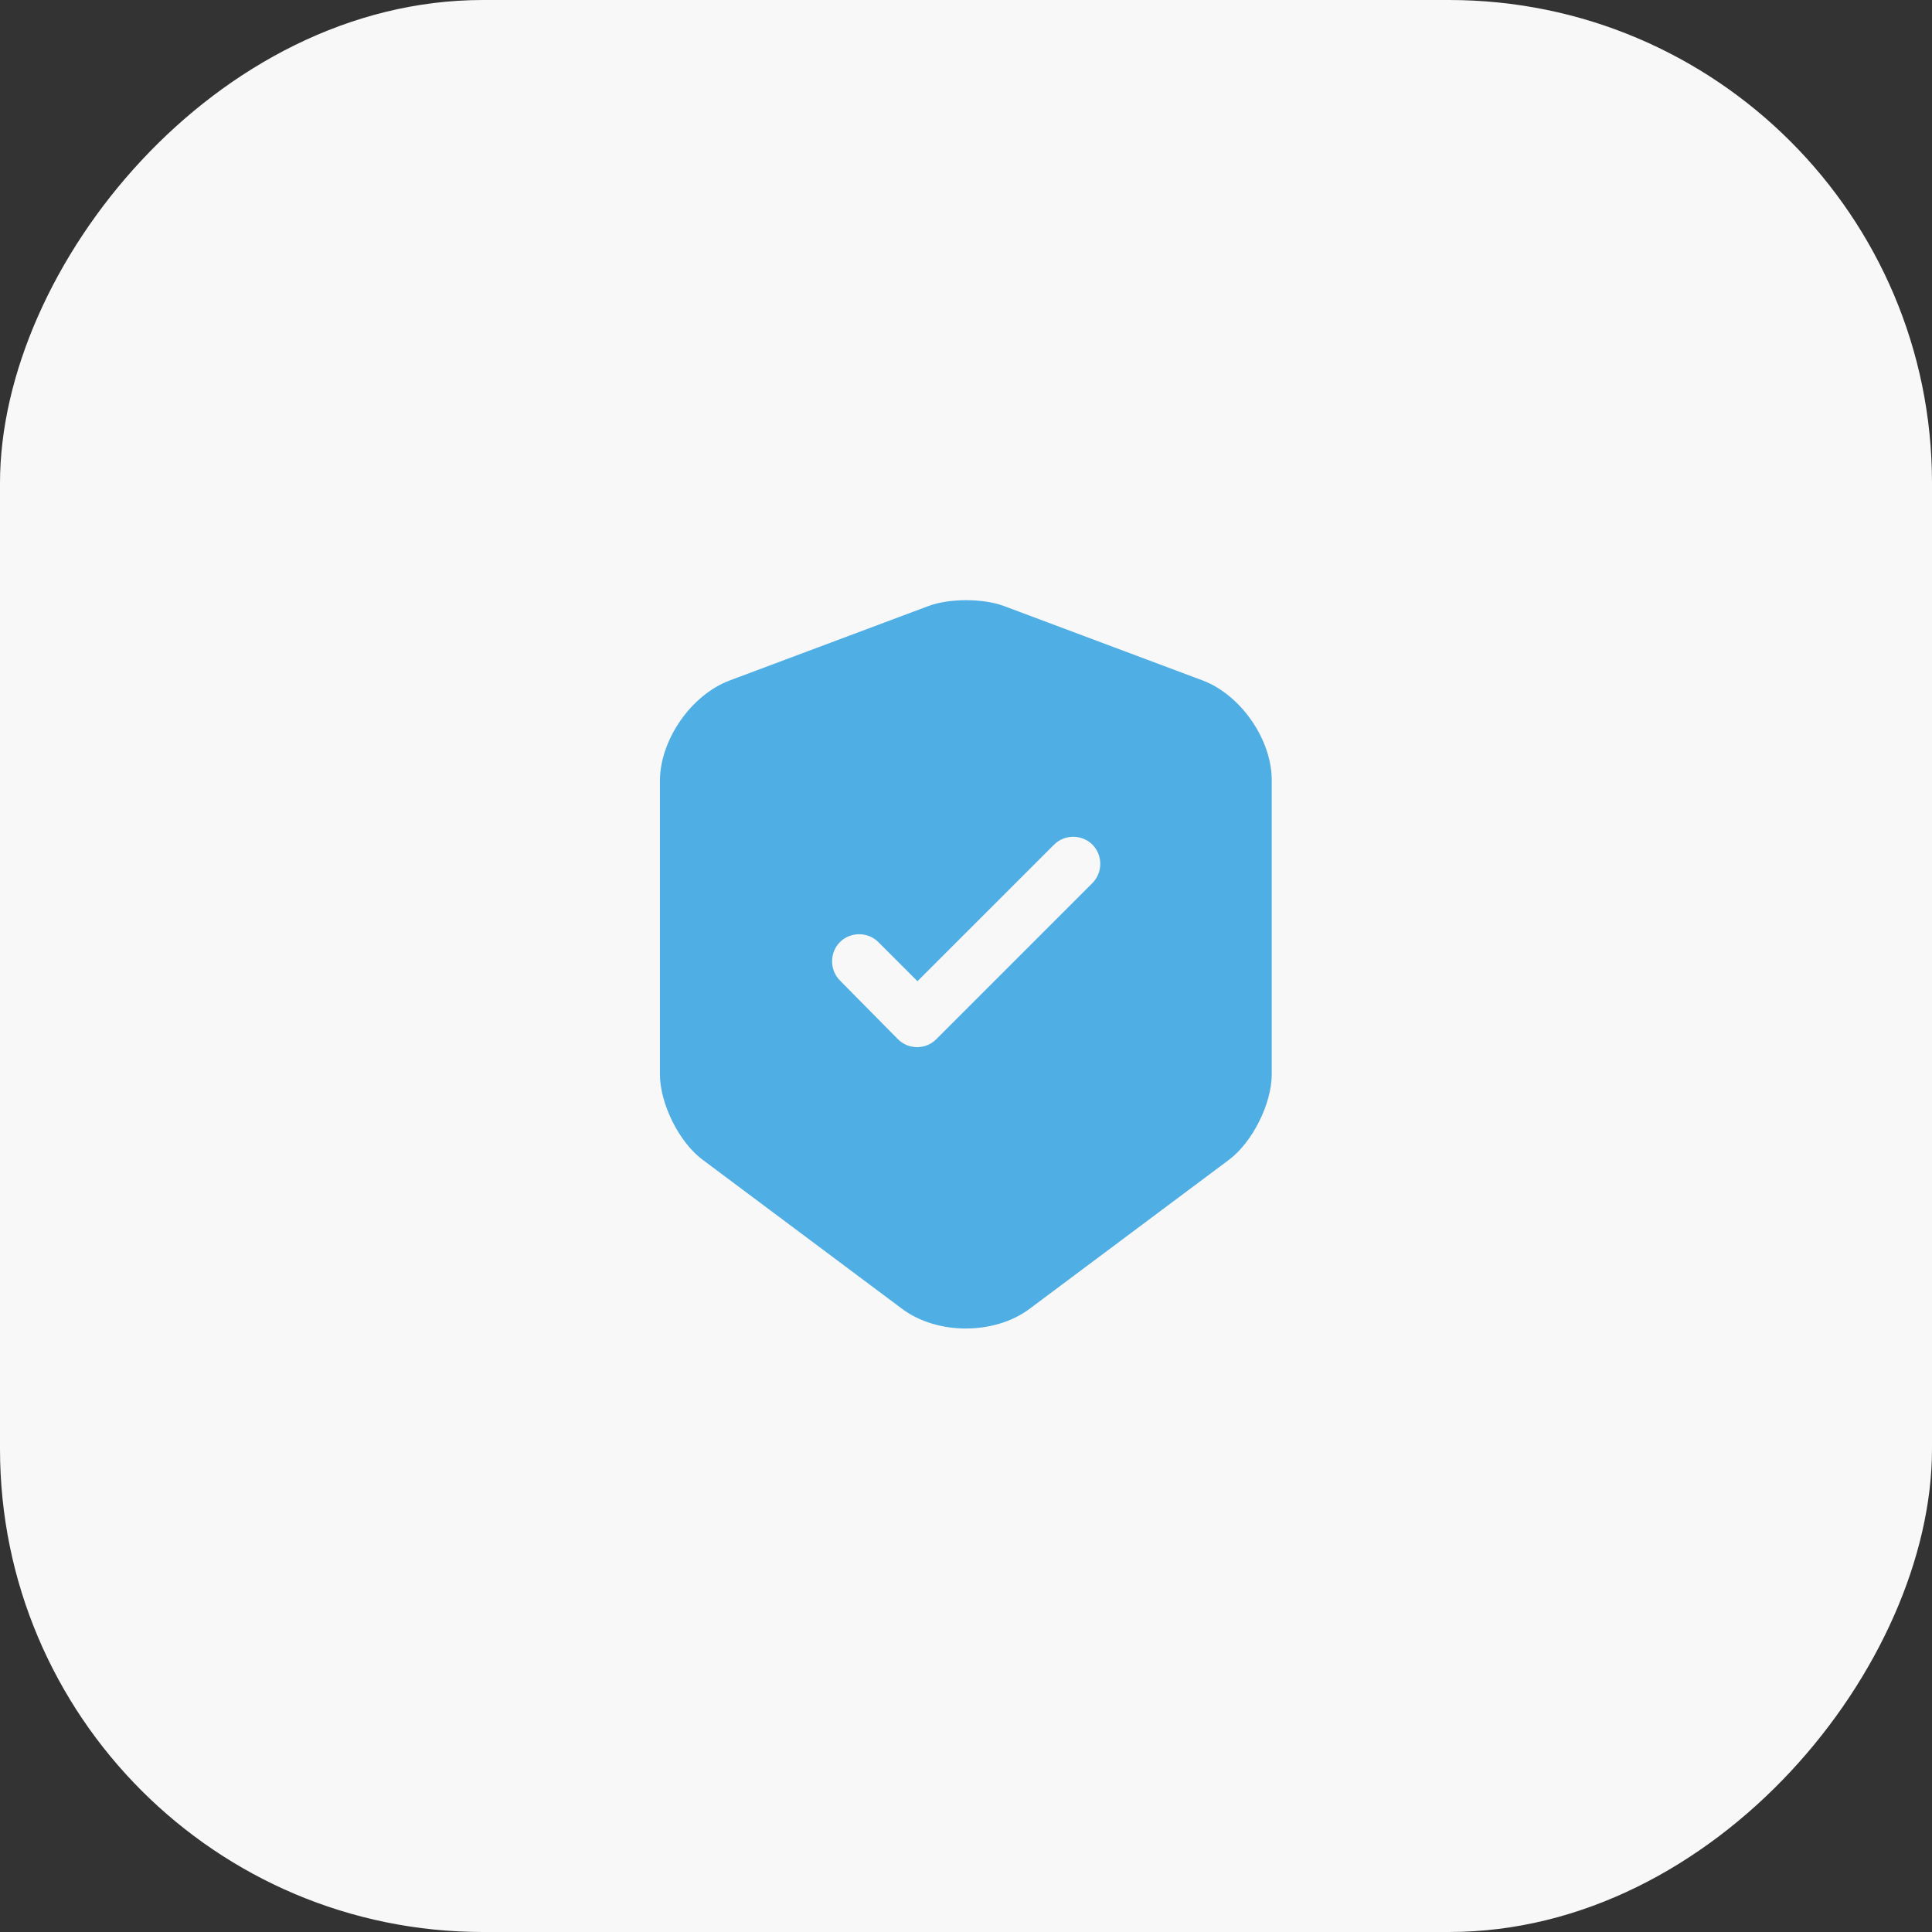
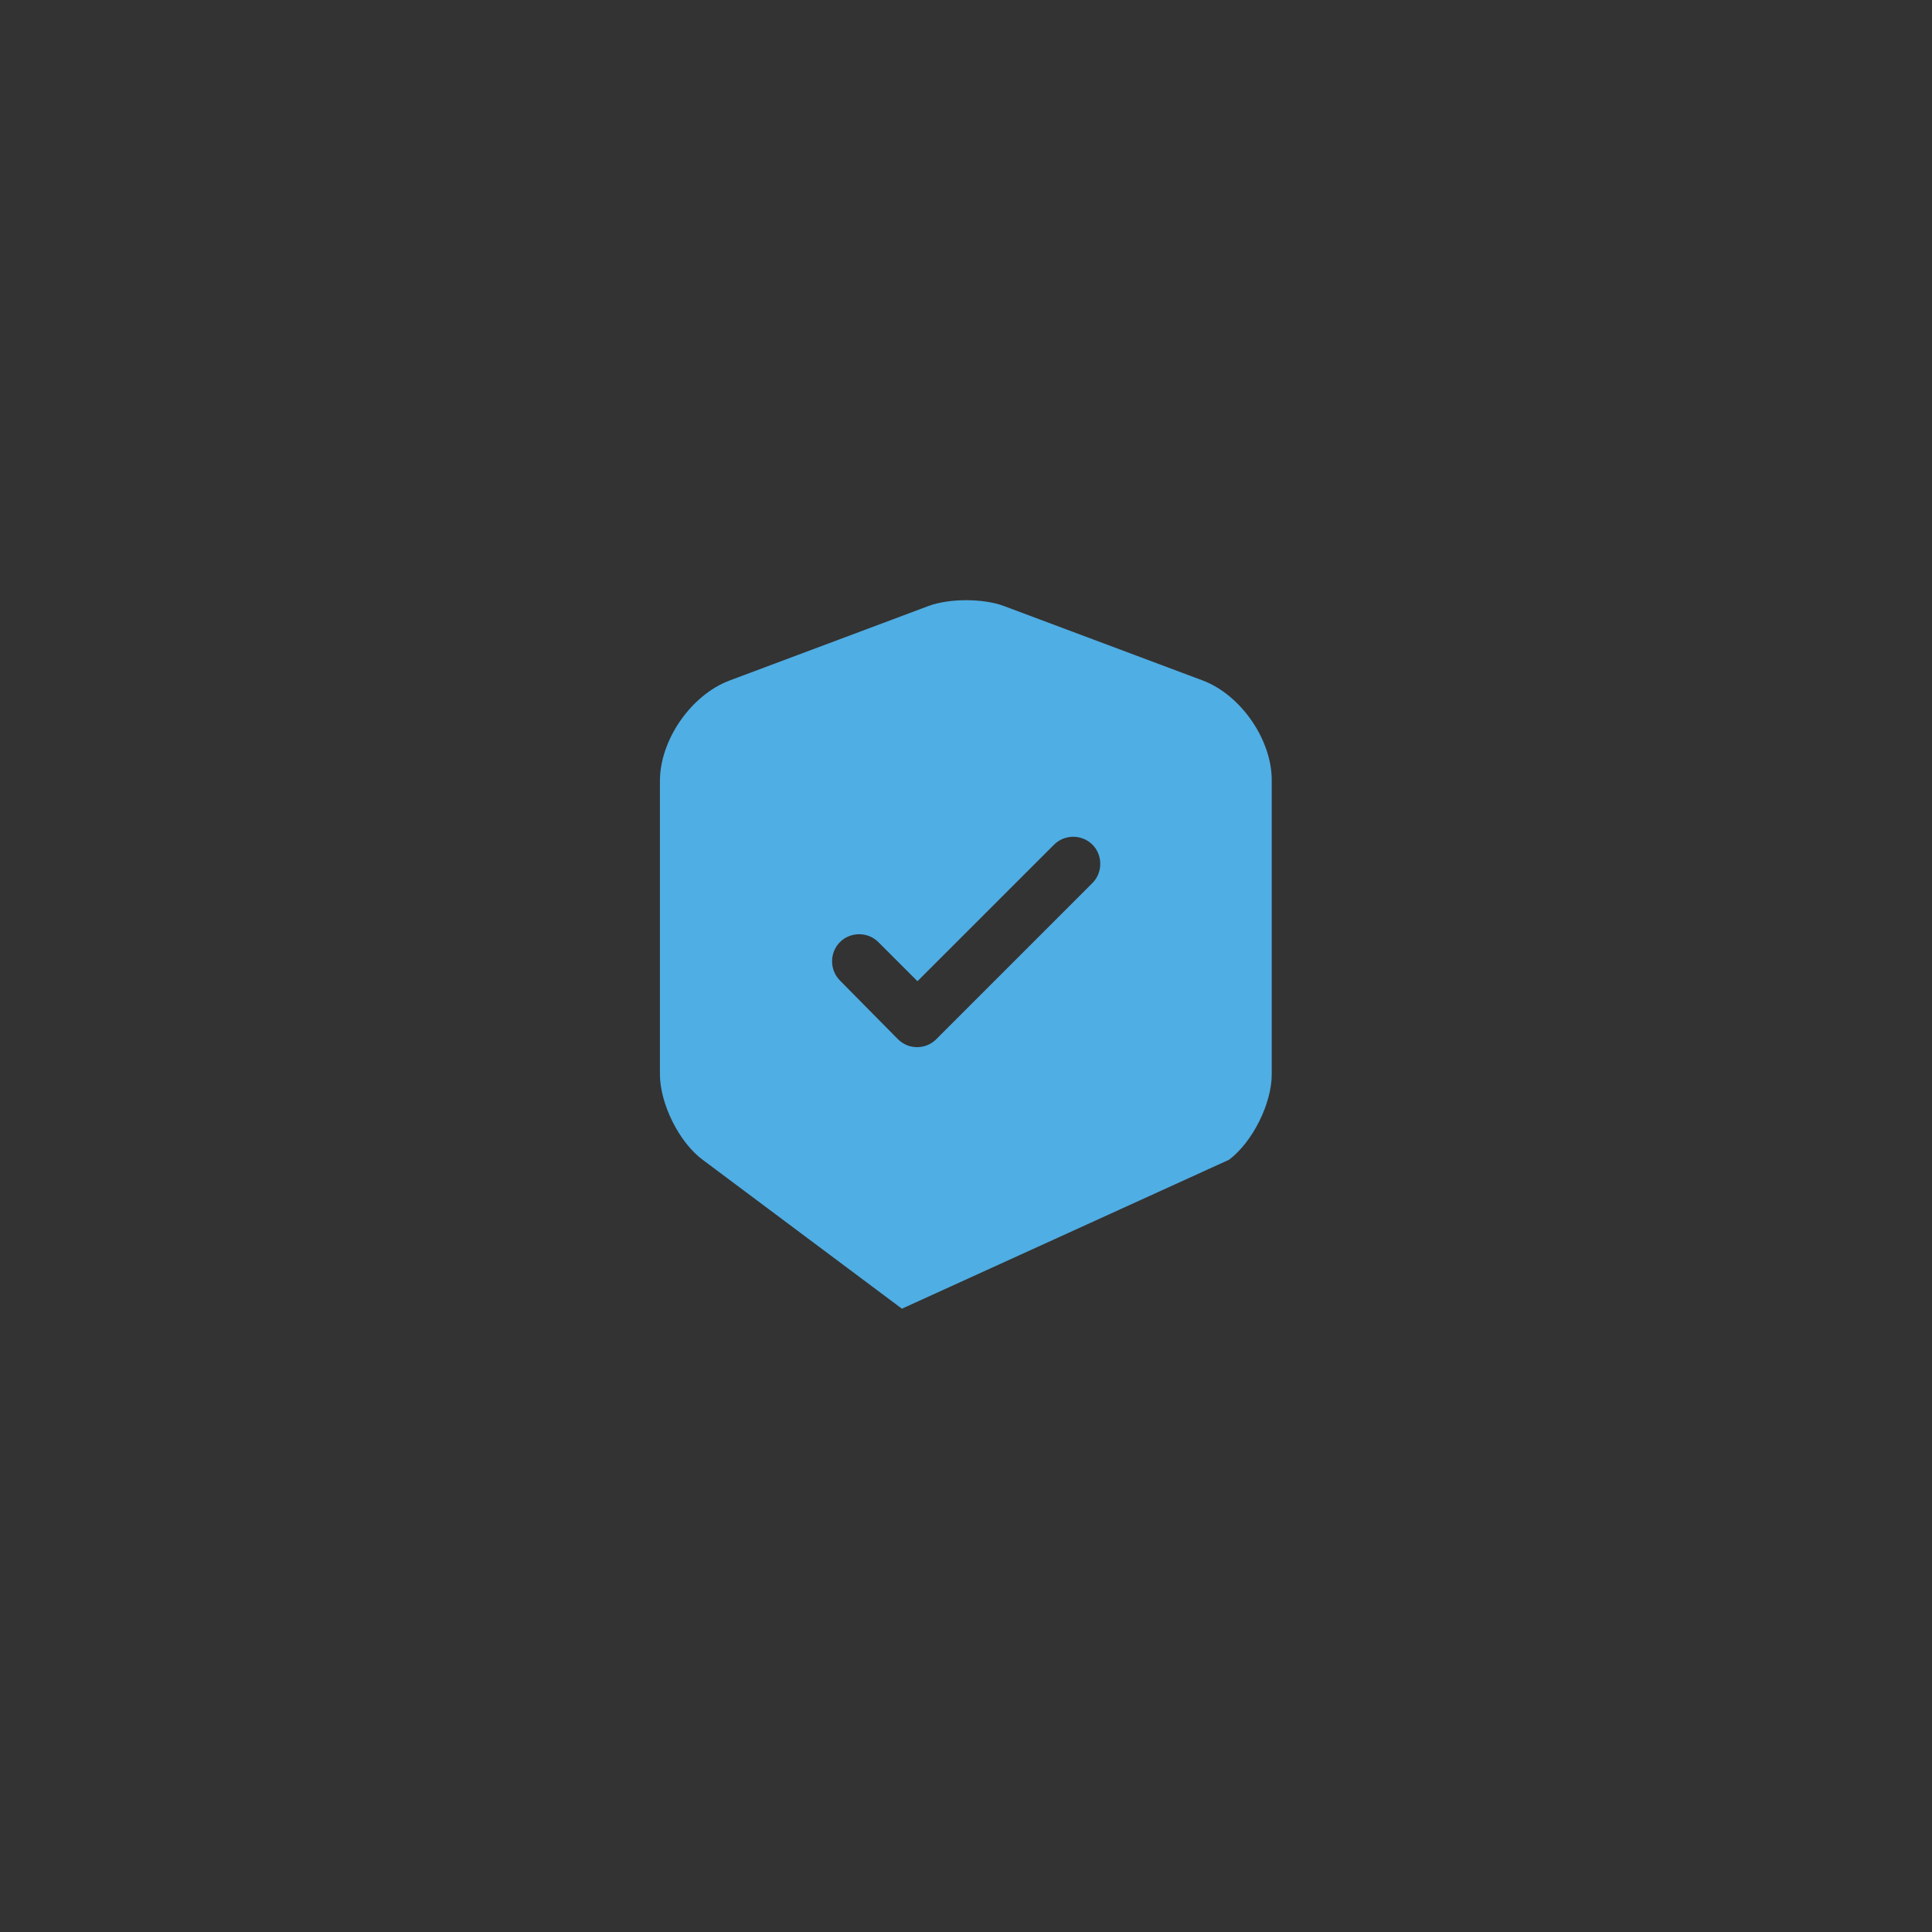
<svg xmlns="http://www.w3.org/2000/svg" width="40" height="40" viewBox="0 0 40 40" fill="none">
  <rect x="0" y="0" width="40" height="40" fill="#333333" stroke="none" />
-   <rect width="40" height="40" rx="10" transform="matrix(-1 0 0 1 40 0)" fill="#F8F8F8" />
-   <path d="M24.905 14.09L20.78 12.545C20.353 12.387 19.655 12.387 19.228 12.545L15.103 14.09C14.308 14.39 13.663 15.32 13.663 16.168V22.242C13.663 22.85 14.06 23.652 14.548 24.012L18.673 27.095C19.4 27.642 20.593 27.642 21.32 27.095L25.445 24.012C25.933 23.645 26.33 22.85 26.33 22.242V16.168C26.338 15.32 25.693 14.39 24.905 14.09ZM22.61 18.29L19.385 21.515C19.273 21.628 19.13 21.68 18.988 21.68C18.845 21.68 18.703 21.628 18.59 21.515L17.39 20.3C17.173 20.082 17.173 19.723 17.39 19.505C17.608 19.288 17.968 19.288 18.185 19.505L18.995 20.315L21.823 17.488C22.04 17.27 22.4 17.27 22.618 17.488C22.835 17.705 22.835 18.073 22.61 18.29Z" fill="#4FAEE4" />
+   <path d="M24.905 14.09L20.78 12.545C20.353 12.387 19.655 12.387 19.228 12.545L15.103 14.09C14.308 14.39 13.663 15.32 13.663 16.168V22.242C13.663 22.85 14.06 23.652 14.548 24.012L18.673 27.095L25.445 24.012C25.933 23.645 26.33 22.85 26.33 22.242V16.168C26.338 15.32 25.693 14.39 24.905 14.09ZM22.61 18.29L19.385 21.515C19.273 21.628 19.13 21.68 18.988 21.68C18.845 21.68 18.703 21.628 18.59 21.515L17.39 20.3C17.173 20.082 17.173 19.723 17.39 19.505C17.608 19.288 17.968 19.288 18.185 19.505L18.995 20.315L21.823 17.488C22.04 17.27 22.4 17.27 22.618 17.488C22.835 17.705 22.835 18.073 22.61 18.29Z" fill="#4FAEE4" />
</svg>